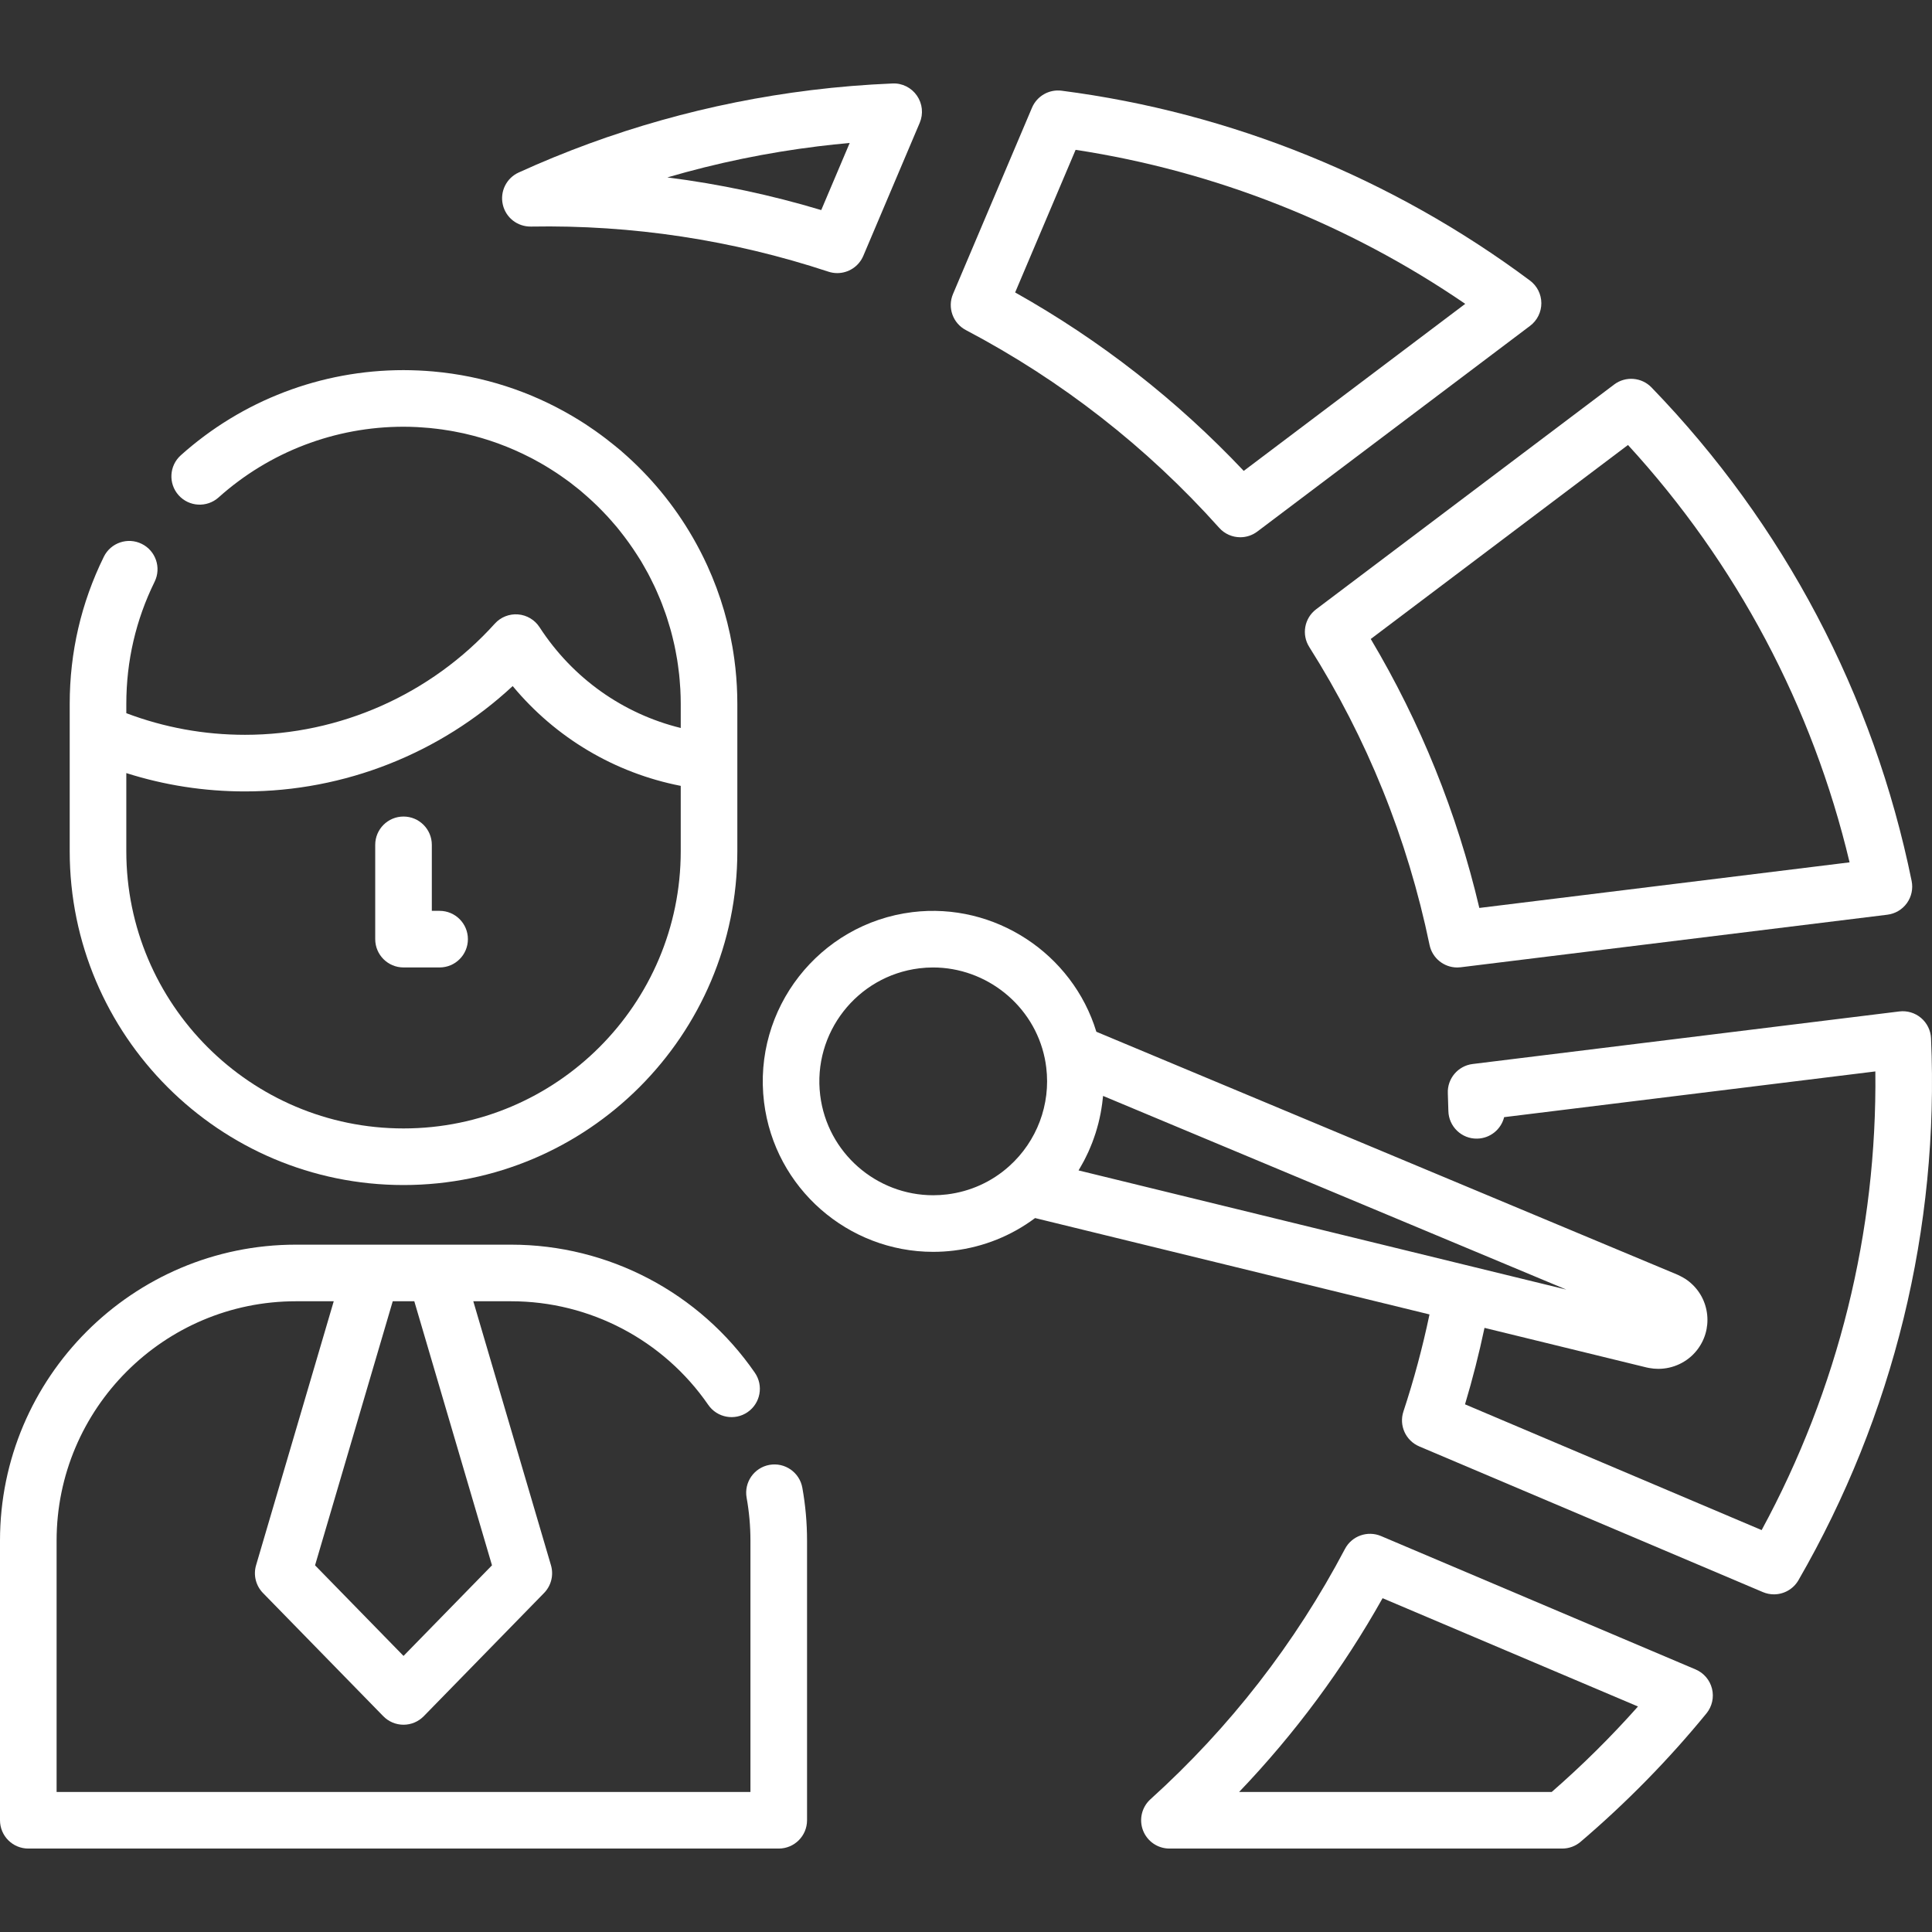
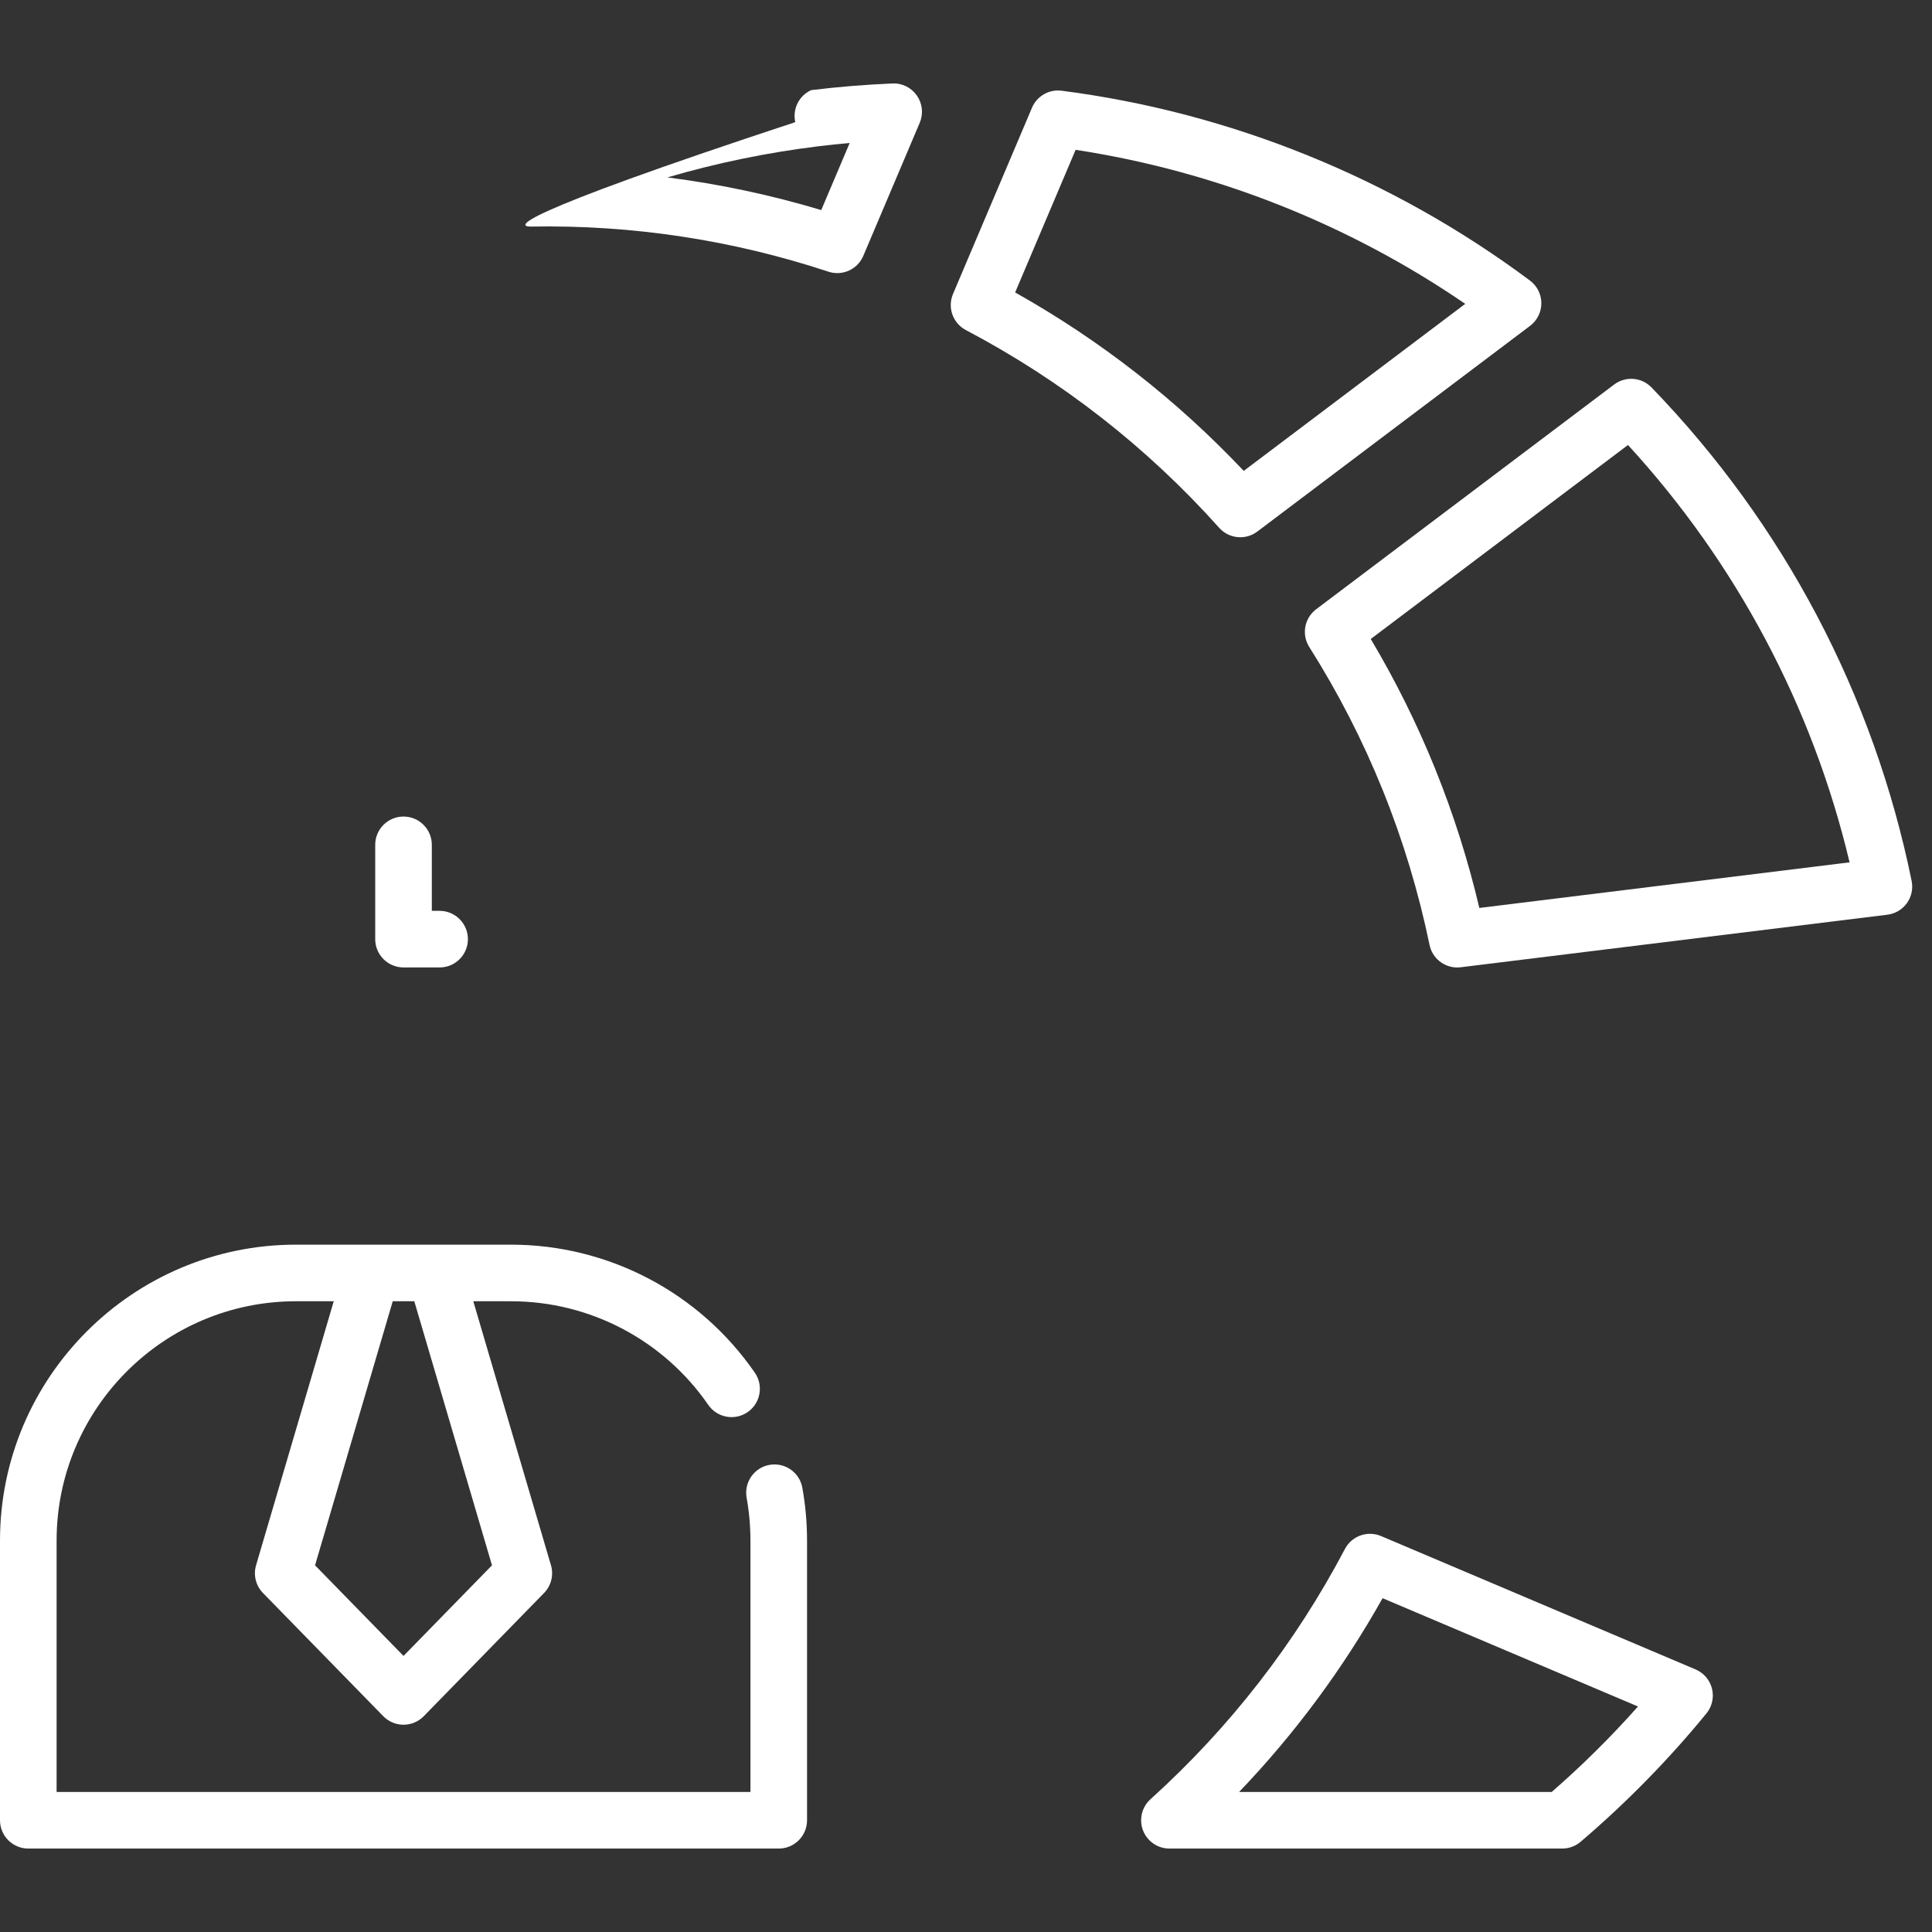
<svg xmlns="http://www.w3.org/2000/svg" version="1.1" id="Capa_1" x="0px" y="0px" viewBox="0 0 512 512" style="enable-background:new 0 0 512 512;" xml:space="preserve" width="300" height="300">
  <rect x="0" y="0" width="512" height="512" fill="#333333" stroke="none" />
  <g width="100%" height="100%" transform="matrix(1,0,0,1,0,0)">
    <g>
      <path d="M203.911,388.208c-4.076,0.736-6.784,4.637-6.048,8.714c0.672,3.719,1.012,7.539,1.012,11.353v66.612H15v-66.612   c0-34.974,28.453-63.427,63.426-63.427h10.019l-20.583,69.957c-0.766,2.603-0.066,5.416,1.829,7.356l31.879,32.65   c1.411,1.445,3.346,2.261,5.366,2.261s3.955-0.815,5.366-2.261l31.879-32.65c1.895-1.94,2.595-4.754,1.829-7.356l-20.583-69.957   h10.019c20.858,0,40.391,10.266,52.252,27.462c2.353,3.41,7.024,4.267,10.432,1.915c3.41-2.352,4.268-7.022,1.916-10.433   c-14.661-21.255-38.811-33.944-64.6-33.944h-20.043H98.47H78.426C35.182,329.848,0,365.03,0,408.275v74.112   c0,4.143,3.358,7.5,7.5,7.5h198.875c4.142,0,7.5-3.357,7.5-7.5v-74.112c0-4.705-0.421-9.422-1.25-14.019   C211.888,390.181,207.983,387.479,203.911,388.208z M109.794,344.848l20.588,69.978l-23.445,24.012l-23.445-24.012l20.588-69.978   H109.794z" fill="#ffffff" fill-opacity="1" data-original-color="#000000ff" stroke="none" stroke-opacity="1" />
-       <path d="M106.938,314.047c48.779,0,88.464-39.685,88.464-88.464v-23.752v-15.282c0-0.789-0.011-1.575-0.032-2.359   c-0.004-0.166-0.014-0.33-0.019-0.495c-0.02-0.627-0.043-1.252-0.076-1.876c-0.008-0.152-0.02-0.303-0.029-0.455   c-0.037-0.645-0.08-1.289-0.131-1.93c-0.009-0.11-0.02-0.22-0.029-0.331c-0.058-0.688-0.122-1.374-0.195-2.058   c-0.007-0.069-0.016-0.137-0.024-0.206c-0.08-0.732-0.169-1.461-0.267-2.188c-0.003-0.026-0.007-0.051-0.011-0.077   c-1.181-8.687-3.624-16.977-7.144-24.677c-0.091-0.199-0.186-0.396-0.278-0.594c-0.212-0.454-0.424-0.907-0.643-1.357   c-0.166-0.342-0.338-0.682-0.509-1.022c-0.148-0.294-0.295-0.589-0.447-0.881c-0.225-0.436-0.455-0.869-0.688-1.302   c-0.097-0.181-0.194-0.361-0.293-0.541c-0.281-0.514-0.567-1.025-0.858-1.533c-0.044-0.077-0.089-0.154-0.133-0.231   c-4.895-8.491-11.217-16.207-18.81-22.774c-0.093-0.089-0.189-0.176-0.287-0.26c-0.359-0.308-0.732-0.595-1.095-0.897   c-0.229-0.19-0.459-0.377-0.69-0.565c-0.747-0.607-1.501-1.203-2.265-1.784c-0.44-0.335-0.883-0.666-1.329-0.993   c-0.478-0.349-0.956-0.697-1.44-1.036c-0.712-0.5-1.432-0.989-2.159-1.468c-0.244-0.16-0.486-0.324-0.731-0.482   c-0.954-0.616-1.923-1.211-2.902-1.791c-0.108-0.063-0.215-0.128-0.323-0.191c-10.952-6.426-23.4-10.561-36.686-11.748   c-0.05-0.004-0.1-0.009-0.151-0.013c-1.229-0.108-2.465-0.193-3.708-0.249c-0.131-0.006-0.263-0.01-0.394-0.015   c-1.224-0.05-2.452-0.083-3.688-0.083c-21.822,0-42.782,8.014-59.02,22.565c-3.085,2.764-3.344,7.506-0.58,10.591   c2.764,3.083,7.506,3.344,10.591,0.579c13.482-12.081,30.887-18.735,49.009-18.735c1.172,0,2.337,0.034,3.496,0.089   c0.501,0.024,0.999,0.066,1.499,0.1c0.634,0.043,1.267,0.086,1.897,0.145c0.651,0.062,1.3,0.138,1.948,0.217   c0.449,0.054,0.897,0.109,1.343,0.171c0.754,0.106,1.506,0.224,2.256,0.353c0.304,0.052,0.607,0.107,0.91,0.163   c0.851,0.158,1.7,0.326,2.544,0.513c0.15,0.033,0.299,0.07,0.449,0.104c6.005,1.375,11.815,3.505,17.294,6.331   c0.225,0.117,0.453,0.229,0.677,0.347c0.644,0.341,1.28,0.699,1.914,1.06c0.389,0.221,0.778,0.441,1.163,0.669   c0.509,0.301,1.012,0.613,1.515,0.927c0.513,0.322,1.023,0.646,1.528,0.98c0.387,0.255,0.771,0.515,1.154,0.778   c0.624,0.43,1.241,0.869,1.851,1.317c0.268,0.197,0.536,0.393,0.801,0.593c0.733,0.555,1.456,1.123,2.168,1.704   c0.144,0.118,0.29,0.233,0.434,0.352c0.592,0.491,1.168,1.002,1.744,1.511c0.483,0.426,0.96,0.857,1.43,1.295   c0.476,0.443,0.947,0.89,1.411,1.345c0.41,0.401,0.81,0.811,1.209,1.221c0.485,0.499,0.97,0.999,1.441,1.511   c0.348,0.379,0.684,0.766,1.023,1.151c0.488,0.554,0.979,1.106,1.451,1.675c0.286,0.344,0.556,0.699,0.836,1.049   c1.606,2.008,3.106,4.103,4.497,6.274c0.347,0.543,0.703,1.081,1.036,1.632c0.278,0.46,0.537,0.932,0.805,1.398   c0.367,0.639,0.735,1.278,1.083,1.927c0.227,0.424,0.44,0.856,0.659,1.285c0.365,0.716,0.725,1.433,1.066,2.16   c0.183,0.389,0.357,0.784,0.533,1.177c0.352,0.787,0.694,1.578,1.018,2.377c0.145,0.357,0.286,0.716,0.425,1.076   c0.329,0.851,0.644,1.707,0.941,2.57c0.114,0.33,0.227,0.66,0.336,0.992c0.297,0.904,0.575,1.815,0.837,2.731   c0.089,0.309,0.18,0.617,0.264,0.928c0.257,0.944,0.49,1.896,0.709,2.851c0.068,0.299,0.142,0.595,0.207,0.895   c0.209,0.968,0.391,1.943,0.561,2.92c0.052,0.3,0.113,0.598,0.161,0.899c0.158,0.978,0.285,1.962,0.403,2.948   c0.037,0.31,0.085,0.615,0.118,0.926c0.107,1.002,0.181,2.011,0.247,3.021c0.019,0.296,0.052,0.588,0.068,0.885   c0.069,1.301,0.107,2.607,0.107,3.917v6.373c-15.306-3.756-28.651-13.194-37.417-26.702c-1.269-1.955-3.375-3.209-5.698-3.394   c-2.329-0.184-4.601,0.722-6.162,2.452c-16.895,18.721-41.02,29.457-66.188,29.457c-10.848,0-21.41-1.926-31.464-5.732v-2.454   c0-11.367,2.523-22.261,7.5-32.379c1.828-3.717,0.297-8.212-3.419-10.04c-3.719-1.832-8.212-0.297-10.041,3.419   c-5.999,12.196-9.041,25.317-9.041,39v7.484v31.55C18.474,274.363,58.158,314.047,106.938,314.047z M33.474,204.876   c10.142,3.225,20.682,4.859,31.464,4.859c26.361,0,51.74-10.079,70.929-27.918c11.387,13.721,27.044,23.024,44.535,26.446v17.32   c0,40.508-32.956,73.464-73.464,73.464s-73.464-32.956-73.464-73.464V204.876z" fill="#ffffff" fill-opacity="1" data-original-color="#000000ff" stroke="none" stroke-opacity="1" />
      <path d="M106.937,256.384h9.563c4.142,0,7.5-3.357,7.5-7.5s-3.358-7.5-7.5-7.5h-2.063v-17.492c0-4.143-3.358-7.5-7.5-7.5   s-7.5,3.357-7.5,7.5v24.992C99.437,253.027,102.795,256.384,106.937,256.384z" fill="#ffffff" fill-opacity="1" data-original-color="#000000ff" stroke="none" stroke-opacity="1" />
-       <path d="M140.694,60.043c26.822-0.482,53.354,3.54,78.836,11.951c0.778,0.257,1.571,0.38,2.351,0.38   c2.936,0,5.701-1.735,6.905-4.574l14.95-35.257c1.004-2.367,0.725-5.084-0.739-7.198c-1.464-2.113-3.906-3.352-6.479-3.223   c-7.257,0.303-14.509,0.896-21.556,1.766c-26.932,3.316-53.012,10.662-77.514,21.832c-3.234,1.474-4.989,5.016-4.204,8.481   C134.03,57.667,137.101,60.082,140.694,60.043z M216.797,38.775c2.764-0.34,5.561-0.636,8.38-0.886l-7.541,17.783   c-13.372-4.016-26.994-6.905-40.776-8.656C189.872,43.205,203.218,40.448,216.797,38.775z" fill="#ffffff" fill-opacity="1" data-original-color="#000000ff" stroke="none" stroke-opacity="1" />
-       <path d="M511.743,275.157c-0.092-2.089-1.053-4.045-2.649-5.396c-1.597-1.351-3.689-1.976-5.76-1.717l-113.07,13.93   c-3.883,0.478-6.746,3.86-6.576,7.769c0.067,1.549,0.115,3.098,0.145,4.646c0.077,4.143,3.514,7.457,7.64,7.358   c3.468-0.065,6.341-2.475,7.139-5.688l98.374-12.119c0.492,42.446-9.851,84.183-30.133,121.55l-78.61-33.328   c2.001-6.673,3.722-13.45,5.165-20.263c22.742,5.556,39.601,9.674,42.994,10.504c0.217,0.054,0.436,0.097,0.654,0.13   c0.802,0.151,1.609,0.226,2.412,0.226c3.883,0,7.65-1.735,10.131-4.811c2.178-2.695,3.18-6.077,2.819-9.523   c-0.361-3.455-2.047-6.562-4.747-8.747c-0.72-0.582-1.51-1.082-2.401-1.518c-0.248-0.139-0.504-0.263-0.769-0.373   c-8.188-3.417-98.651-41.235-153.958-64.361c-6.285-20.666-26.92-34.378-48.75-31.701c-24.717,3.053-42.354,25.648-39.314,50.369   c2.812,22.857,22.336,39.659,44.813,39.659c1.833,0,3.686-0.111,5.55-0.341c7.859-0.97,15.2-3.932,21.463-8.613l104.525,25.539   c-1.821,8.685-4.131,17.309-6.909,25.718c-1.225,3.707,0.6,7.733,4.194,9.258l91.07,38.61c0.952,0.403,1.944,0.596,2.924,0.596   c2.609,0,5.122-1.366,6.499-3.75C501.812,375.117,513.962,325.456,511.743,275.157z M251.004,316.524   c-1.246,0.153-2.481,0.229-3.707,0.229c-15.012-0.002-28.056-11.224-29.934-26.49c-2.03-16.516,9.752-31.611,26.261-33.65   c1.223-0.15,2.438-0.224,3.645-0.224c14.082,0,26.699,9.984,29.601,24.061c0.152,0.726,0.283,1.525,0.396,2.429   c1.209,9.785-2.46,19.568-9.816,26.169c-0.001,0.001-0.002,0.002-0.003,0.003C262.852,313.179,257.165,315.763,251.004,316.524z    M285.972,309.925c0.211-0.349,0.406-0.705,0.607-1.059c0.237-0.418,0.477-0.835,0.7-1.26c0.192-0.364,0.369-0.734,0.55-1.103   c0.21-0.426,0.421-0.852,0.617-1.285c0.171-0.377,0.328-0.759,0.488-1.14c0.183-0.436,0.367-0.87,0.536-1.311   c0.149-0.388,0.285-0.779,0.423-1.17c0.157-0.444,0.313-0.887,0.456-1.336c0.127-0.397,0.241-0.798,0.357-1.199   c0.13-0.45,0.258-0.9,0.374-1.354c0.104-0.407,0.196-0.817,0.289-1.227c0.103-0.456,0.203-0.911,0.291-1.37   c0.08-0.416,0.151-0.833,0.219-1.251c0.075-0.458,0.147-0.917,0.208-1.377c0.056-0.424,0.103-0.85,0.148-1.276   c0.027-0.259,0.067-0.517,0.09-0.777c39.335,16.447,92.341,38.606,122.775,51.327c-8.417-2.056-18.473-4.513-29.479-7.201   l-99.793-24.382C285.879,310.092,285.922,310.007,285.972,309.925z" fill="#ffffff" fill-opacity="1" data-original-color="#000000ff" stroke="none" stroke-opacity="1" />
+       <path d="M140.694,60.043c26.822-0.482,53.354,3.54,78.836,11.951c0.778,0.257,1.571,0.38,2.351,0.38   c2.936,0,5.701-1.735,6.905-4.574l14.95-35.257c1.004-2.367,0.725-5.084-0.739-7.198c-1.464-2.113-3.906-3.352-6.479-3.223   c-7.257,0.303-14.509,0.896-21.556,1.766c-3.234,1.474-4.989,5.016-4.204,8.481   C134.03,57.667,137.101,60.082,140.694,60.043z M216.797,38.775c2.764-0.34,5.561-0.636,8.38-0.886l-7.541,17.783   c-13.372-4.016-26.994-6.905-40.776-8.656C189.872,43.205,203.218,40.448,216.797,38.775z" fill="#ffffff" fill-opacity="1" data-original-color="#000000ff" stroke="none" stroke-opacity="1" />
      <path d="M449.347,442.417l-83.356-35.346c-3.588-1.519-7.747-0.039-9.563,3.41c-13.185,25.031-30.527,47.352-51.545,66.34   c-2.302,2.08-3.086,5.363-1.972,8.259c1.114,2.896,3.896,4.807,7,4.807h104.098c1.784,0,3.51-0.636,4.867-1.794   c12.145-10.358,23.366-21.807,33.351-34.024c1.494-1.828,2.04-4.254,1.473-6.546C453.133,445.231,451.521,443.339,449.347,442.417z    M411.221,474.887h-82.839c14.785-15.457,27.52-32.653,38.017-51.349l67.685,28.7C426.991,460.228,419.334,467.814,411.221,474.887   z" fill="#ffffff" fill-opacity="1" data-original-color="#000000ff" stroke="none" stroke-opacity="1" />
      <path d="M255.967,87.473c25.397,13.376,47.983,31.008,67.13,52.405c1.475,1.648,3.525,2.499,5.593,2.499   c1.578,0,3.165-0.496,4.513-1.512L405.49,86.35c1.885-1.422,2.991-3.648,2.984-6.009c-0.007-2.361-1.125-4.582-3.018-5.993   C369.05,47.21,326.134,29.815,281.35,24.04c-3.334-0.433-6.551,1.414-7.864,4.511L252.557,77.91   C251.035,81.499,252.517,85.657,255.967,87.473z M285.048,39.707c36.904,5.629,72.307,19.632,103.255,40.816l-58.7,44.269   c-17.732-18.781-38.062-34.651-60.58-47.292L285.048,39.707z" fill="#ffffff" fill-opacity="1" data-original-color="#000000ff" stroke="none" stroke-opacity="1" />
      <path d="M346.968,171.46c15.313,24.206,26.037,50.77,31.876,78.953c0.729,3.518,3.828,5.979,7.337,5.979   c0.305,0,0.614-0.019,0.924-0.058l113.067-13.927c2.075-0.255,3.95-1.366,5.171-3.063c1.222-1.697,1.679-3.828,1.261-5.877   c-10.049-49.335-33.886-94.562-68.936-130.79c-2.632-2.722-6.882-3.055-9.906-0.773l-78.973,59.558   C345.674,163.813,344.881,168.162,346.968,171.46z M431.431,117.927c28.745,31.327,48.906,69.306,58.726,110.603l-98.118,12.085   c-5.932-25.199-15.589-49.119-28.776-71.278L431.431,117.927z" fill="#ffffff" fill-opacity="1" data-original-color="#000000ff" stroke="none" stroke-opacity="1" />
    </g>
  </g>
</svg>